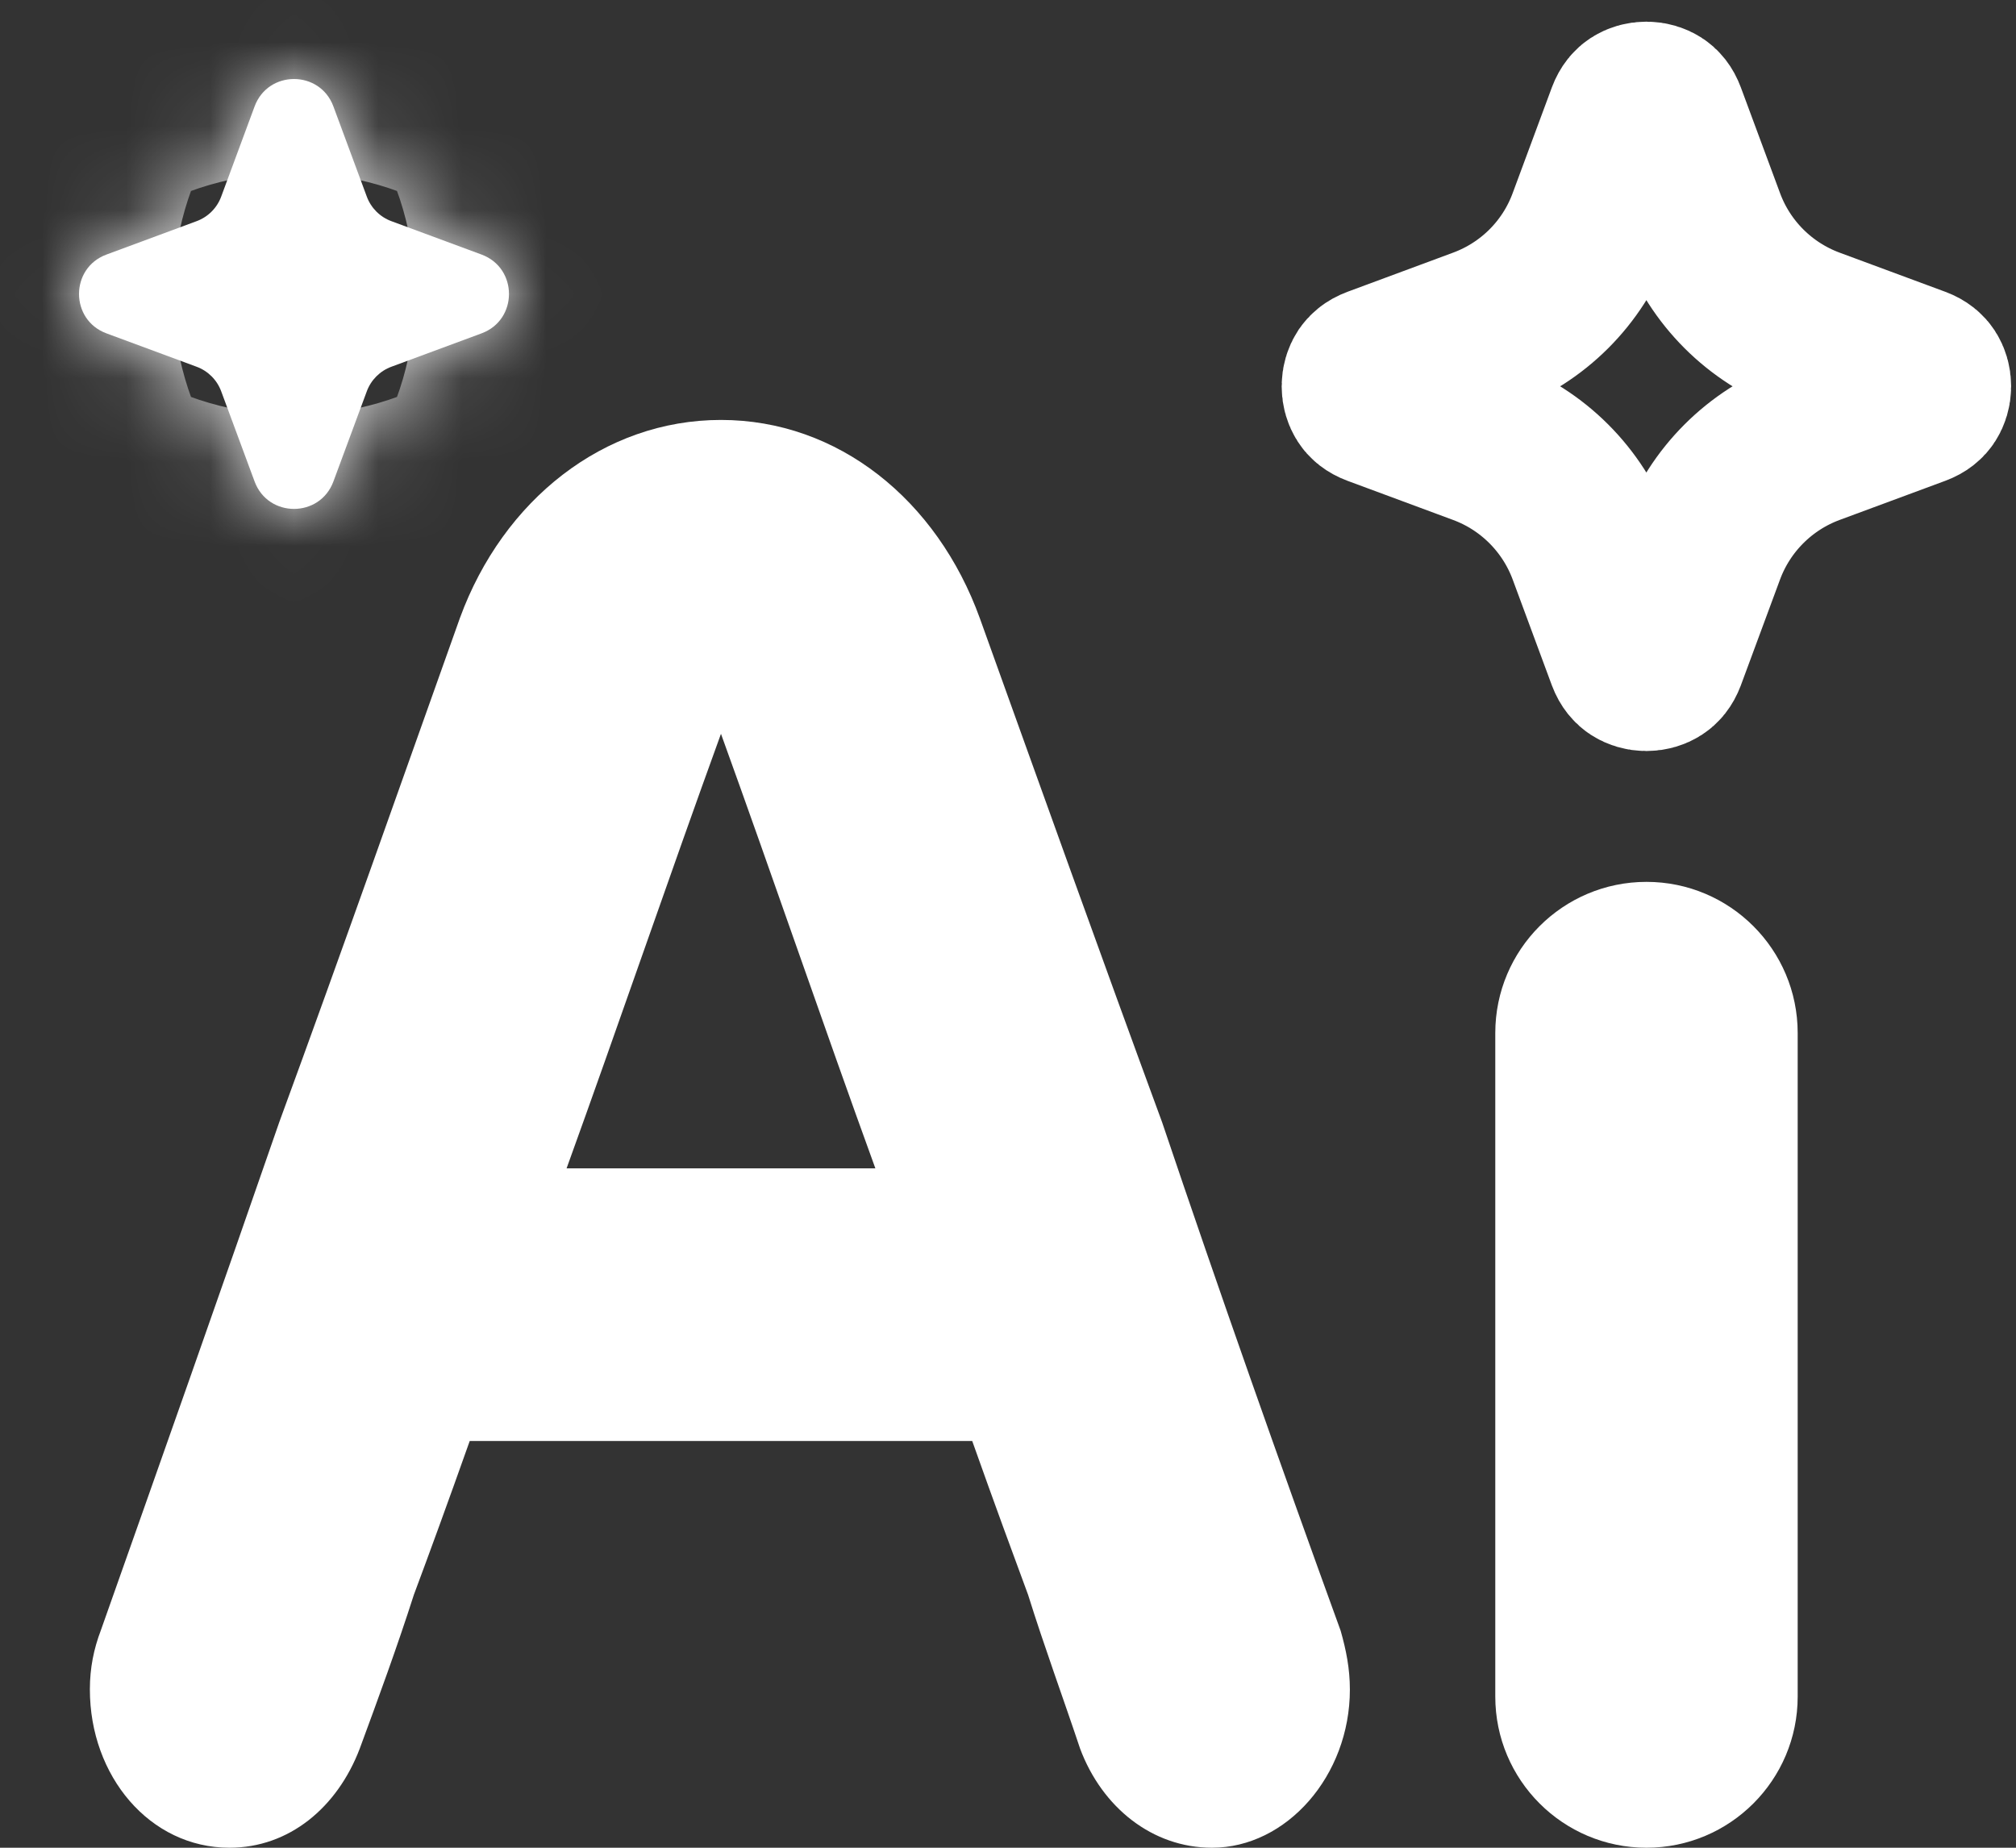
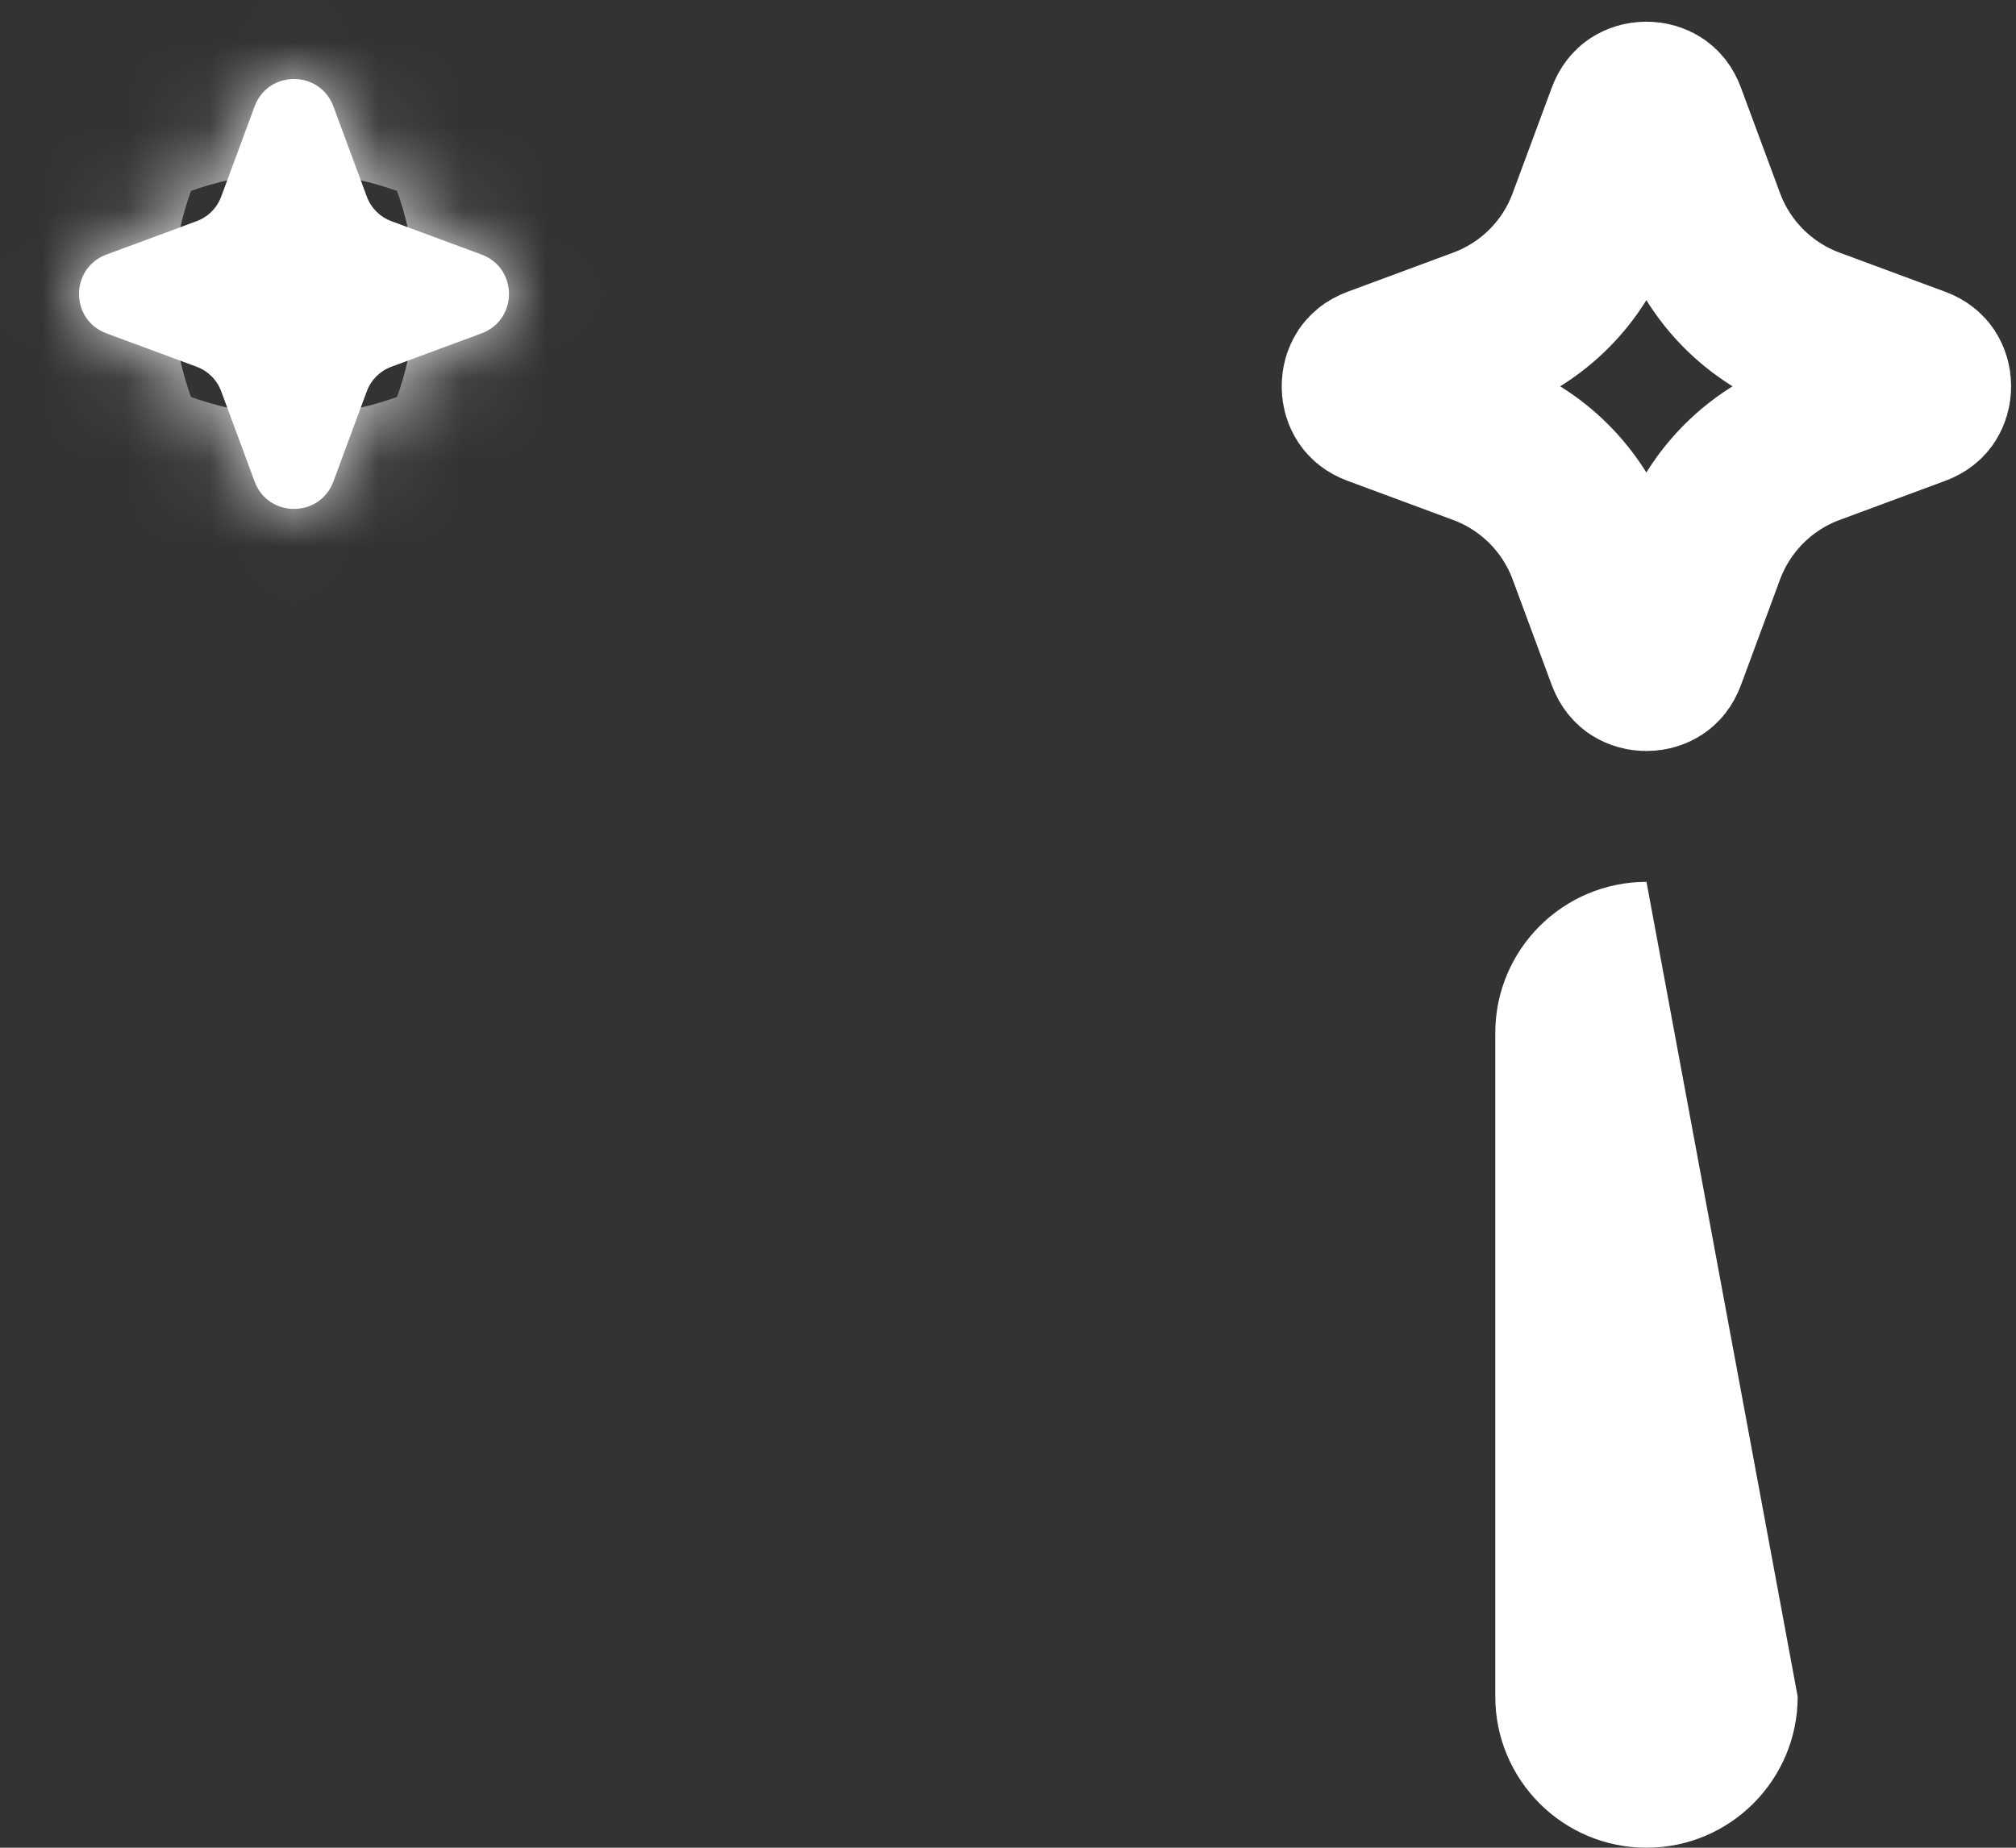
<svg xmlns="http://www.w3.org/2000/svg" width="24" height="22" viewBox="0 0 24 22" fill="none">
  <rect x="0" y="0" width="24" height="22" fill="#333333" stroke="none" />
  <path d="M19.6 1.258C19.648 1.258 19.688 1.272 19.716 1.29C19.738 1.304 19.765 1.33 19.787 1.389L20.253 2.646C20.476 3.249 20.951 3.723 21.553 3.946L22.811 4.412C22.87 4.434 22.896 4.462 22.91 4.483C22.928 4.511 22.942 4.551 22.942 4.6C22.942 4.648 22.928 4.688 22.91 4.716C22.896 4.738 22.87 4.765 22.811 4.787L21.553 5.253C20.951 5.476 20.476 5.951 20.253 6.553L19.787 7.812C19.765 7.87 19.738 7.896 19.716 7.91C19.688 7.928 19.648 7.942 19.6 7.942C19.551 7.942 19.511 7.928 19.483 7.91C19.462 7.896 19.434 7.87 19.412 7.812L18.946 6.553C18.723 5.951 18.248 5.476 17.646 5.253L16.389 4.787C16.33 4.765 16.304 4.738 16.29 4.716C16.272 4.688 16.258 4.648 16.258 4.6C16.258 4.551 16.272 4.511 16.29 4.483C16.305 4.462 16.33 4.434 16.389 4.412L17.646 3.946C18.249 3.723 18.724 3.249 18.946 2.646L19.412 1.389C19.434 1.33 19.462 1.304 19.483 1.29C19.511 1.272 19.551 1.258 19.6 1.258Z" stroke="white" stroke-width="2" />
  <mask id="path-2-inside-1_2817_9983" fill="white">
    <path d="M3.031 1.267C3.192 0.832 3.808 0.832 3.969 1.267L4.366 2.339C4.416 2.476 4.524 2.584 4.661 2.634L5.733 3.031C6.168 3.192 6.168 3.808 5.733 3.969L4.661 4.366C4.524 4.416 4.416 4.524 4.366 4.661L3.969 5.733C3.808 6.168 3.192 6.168 3.031 5.733L2.634 4.661C2.584 4.524 2.476 4.416 2.339 4.366L1.267 3.969C0.832 3.808 0.832 3.192 1.267 3.031L2.339 2.634C2.476 2.584 2.584 2.476 2.634 2.339L3.031 1.267Z" />
  </mask>
  <path d="M3.031 1.267C3.192 0.832 3.808 0.832 3.969 1.267L4.366 2.339C4.416 2.476 4.524 2.584 4.661 2.634L5.733 3.031C6.168 3.192 6.168 3.808 5.733 3.969L4.661 4.366C4.524 4.416 4.416 4.524 4.366 4.661L3.969 5.733C3.808 6.168 3.192 6.168 3.031 5.733L2.634 4.661C2.584 4.524 2.476 4.416 2.339 4.366L1.267 3.969C0.832 3.808 0.832 3.192 1.267 3.031L2.339 2.634C2.476 2.584 2.584 2.476 2.634 2.339L3.031 1.267Z" fill="white" />
  <path d="M2.339 2.634L0.951 -1.117L2.339 2.634ZM2.634 2.339L-1.117 0.951L2.634 2.339ZM2.634 4.661L-1.117 6.049L2.634 4.661ZM2.339 4.366L3.727 0.614L2.339 4.366ZM3.031 5.733L-0.72 7.121L3.031 5.733ZM4.661 4.366L3.273 0.614L4.661 4.366ZM4.366 4.661L0.614 3.273L4.366 4.661ZM4.366 2.339L0.614 3.727L4.366 2.339ZM4.661 2.634L6.049 -1.117L4.661 2.634ZM3.969 1.267L0.218 2.655L3.969 1.267ZM3.969 1.267L0.218 2.655L0.614 3.727L4.366 2.339L8.117 0.951L7.72 -0.121L3.969 1.267ZM4.661 2.634L3.273 6.386L4.345 6.782L5.733 3.031L7.121 -0.72L6.049 -1.117L4.661 2.634ZM5.733 3.969L4.345 0.218L3.273 0.614L4.661 4.366L6.049 8.117L7.121 7.72L5.733 3.969ZM4.366 4.661L0.614 3.273L0.218 4.345L3.969 5.733L7.72 7.121L8.117 6.049L4.366 4.661ZM3.031 5.733L6.782 4.345L6.386 3.273L2.634 4.661L-1.117 6.049L-0.72 7.121L3.031 5.733ZM2.339 4.366L3.727 0.614L2.655 0.218L1.267 3.969L-0.121 7.72L0.951 8.117L2.339 4.366ZM1.267 3.031L2.655 6.782L3.727 6.386L2.339 2.634L0.951 -1.117L-0.121 -0.72L1.267 3.031ZM2.634 2.339L6.386 3.727L6.782 2.655L3.031 1.267L-0.72 -0.121L-1.117 0.951L2.634 2.339ZM2.339 2.634L3.727 6.386C4.959 5.93 5.93 4.959 6.386 3.727L2.634 2.339L-1.117 0.951C-0.762 -0.007 -0.007 -0.762 0.951 -1.117L2.339 2.634ZM1.267 3.969L2.655 0.218C5.703 1.345 5.703 5.655 2.655 6.782L1.267 3.031L-0.121 -0.72C-4.039 0.729 -4.039 6.271 -0.121 7.72L1.267 3.969ZM2.634 4.661L6.386 3.273C5.93 2.041 4.959 1.07 3.727 0.614L2.339 4.366L0.951 8.117C-0.007 7.762 -0.762 7.007 -1.117 6.049L2.634 4.661ZM3.969 5.733L0.218 4.345C1.345 1.297 5.655 1.297 6.782 4.345L3.031 5.733L-0.72 7.121C0.729 11.039 6.271 11.039 7.72 7.121L3.969 5.733ZM4.661 4.366L3.273 0.614C2.041 1.07 1.07 2.041 0.614 3.273L4.366 4.661L8.117 6.049C7.762 7.007 7.007 7.762 6.049 8.117L4.661 4.366ZM5.733 3.031L4.345 6.782C1.297 5.655 1.297 1.345 4.345 0.218L5.733 3.969L7.121 7.72C11.039 6.271 11.039 0.729 7.121 -0.72L5.733 3.031ZM4.366 2.339L0.614 3.727C1.07 4.959 2.041 5.93 3.273 6.386L4.661 2.634L6.049 -1.117C7.007 -0.762 7.762 -0.007 8.117 0.951L4.366 2.339ZM3.969 1.267L7.72 -0.121C6.271 -4.039 0.729 -4.039 -0.72 -0.121L3.031 1.267L6.782 2.655C5.655 5.703 1.345 5.703 0.218 2.655L3.969 1.267Z" fill="white" mask="url(#path-2-inside-1_2817_9983)" />
-   <path d="M1.07 20.112C1.07 19.861 1.116 19.633 1.201 19.41C1.911 17.402 2.621 15.394 3.326 13.357C4.081 11.298 4.786 9.29 5.476 7.356C5.99 5.953 7.188 5 8.583 5C9.978 5 11.156 5.953 11.665 7.362C12.395 9.393 13.105 11.378 13.835 13.363C14.52 15.394 15.229 17.402 15.96 19.416C16.025 19.644 16.07 19.866 16.07 20.117C16.07 21.144 15.315 22 14.429 22C13.719 22 13.12 21.521 12.858 20.819C12.656 20.214 12.435 19.615 12.239 18.988C12.062 18.509 11.841 17.91 11.574 17.157H5.592C5.325 17.91 5.104 18.514 4.927 18.988C4.726 19.615 4.504 20.22 4.283 20.819C4.016 21.521 3.442 22 2.732 22C1.78 22 1.07 21.144 1.07 20.117L1.07 20.112ZM10.421 13.911C9.801 12.205 9.202 10.448 8.583 8.737C7.964 10.442 7.364 12.199 6.745 13.911H10.426H10.421Z" fill="white" />
-   <path d="M17.801 12.3C17.801 11.306 18.607 10.5 19.601 10.5C20.595 10.5 21.401 11.306 21.401 12.3L21.401 20.2C21.401 21.194 20.595 22 19.601 22C18.607 22 17.801 21.194 17.801 20.2L17.801 12.3Z" fill="white" />
+   <path d="M17.801 12.3C17.801 11.306 18.607 10.5 19.601 10.5L21.401 20.2C21.401 21.194 20.595 22 19.601 22C18.607 22 17.801 21.194 17.801 20.2L17.801 12.3Z" fill="white" />
</svg>